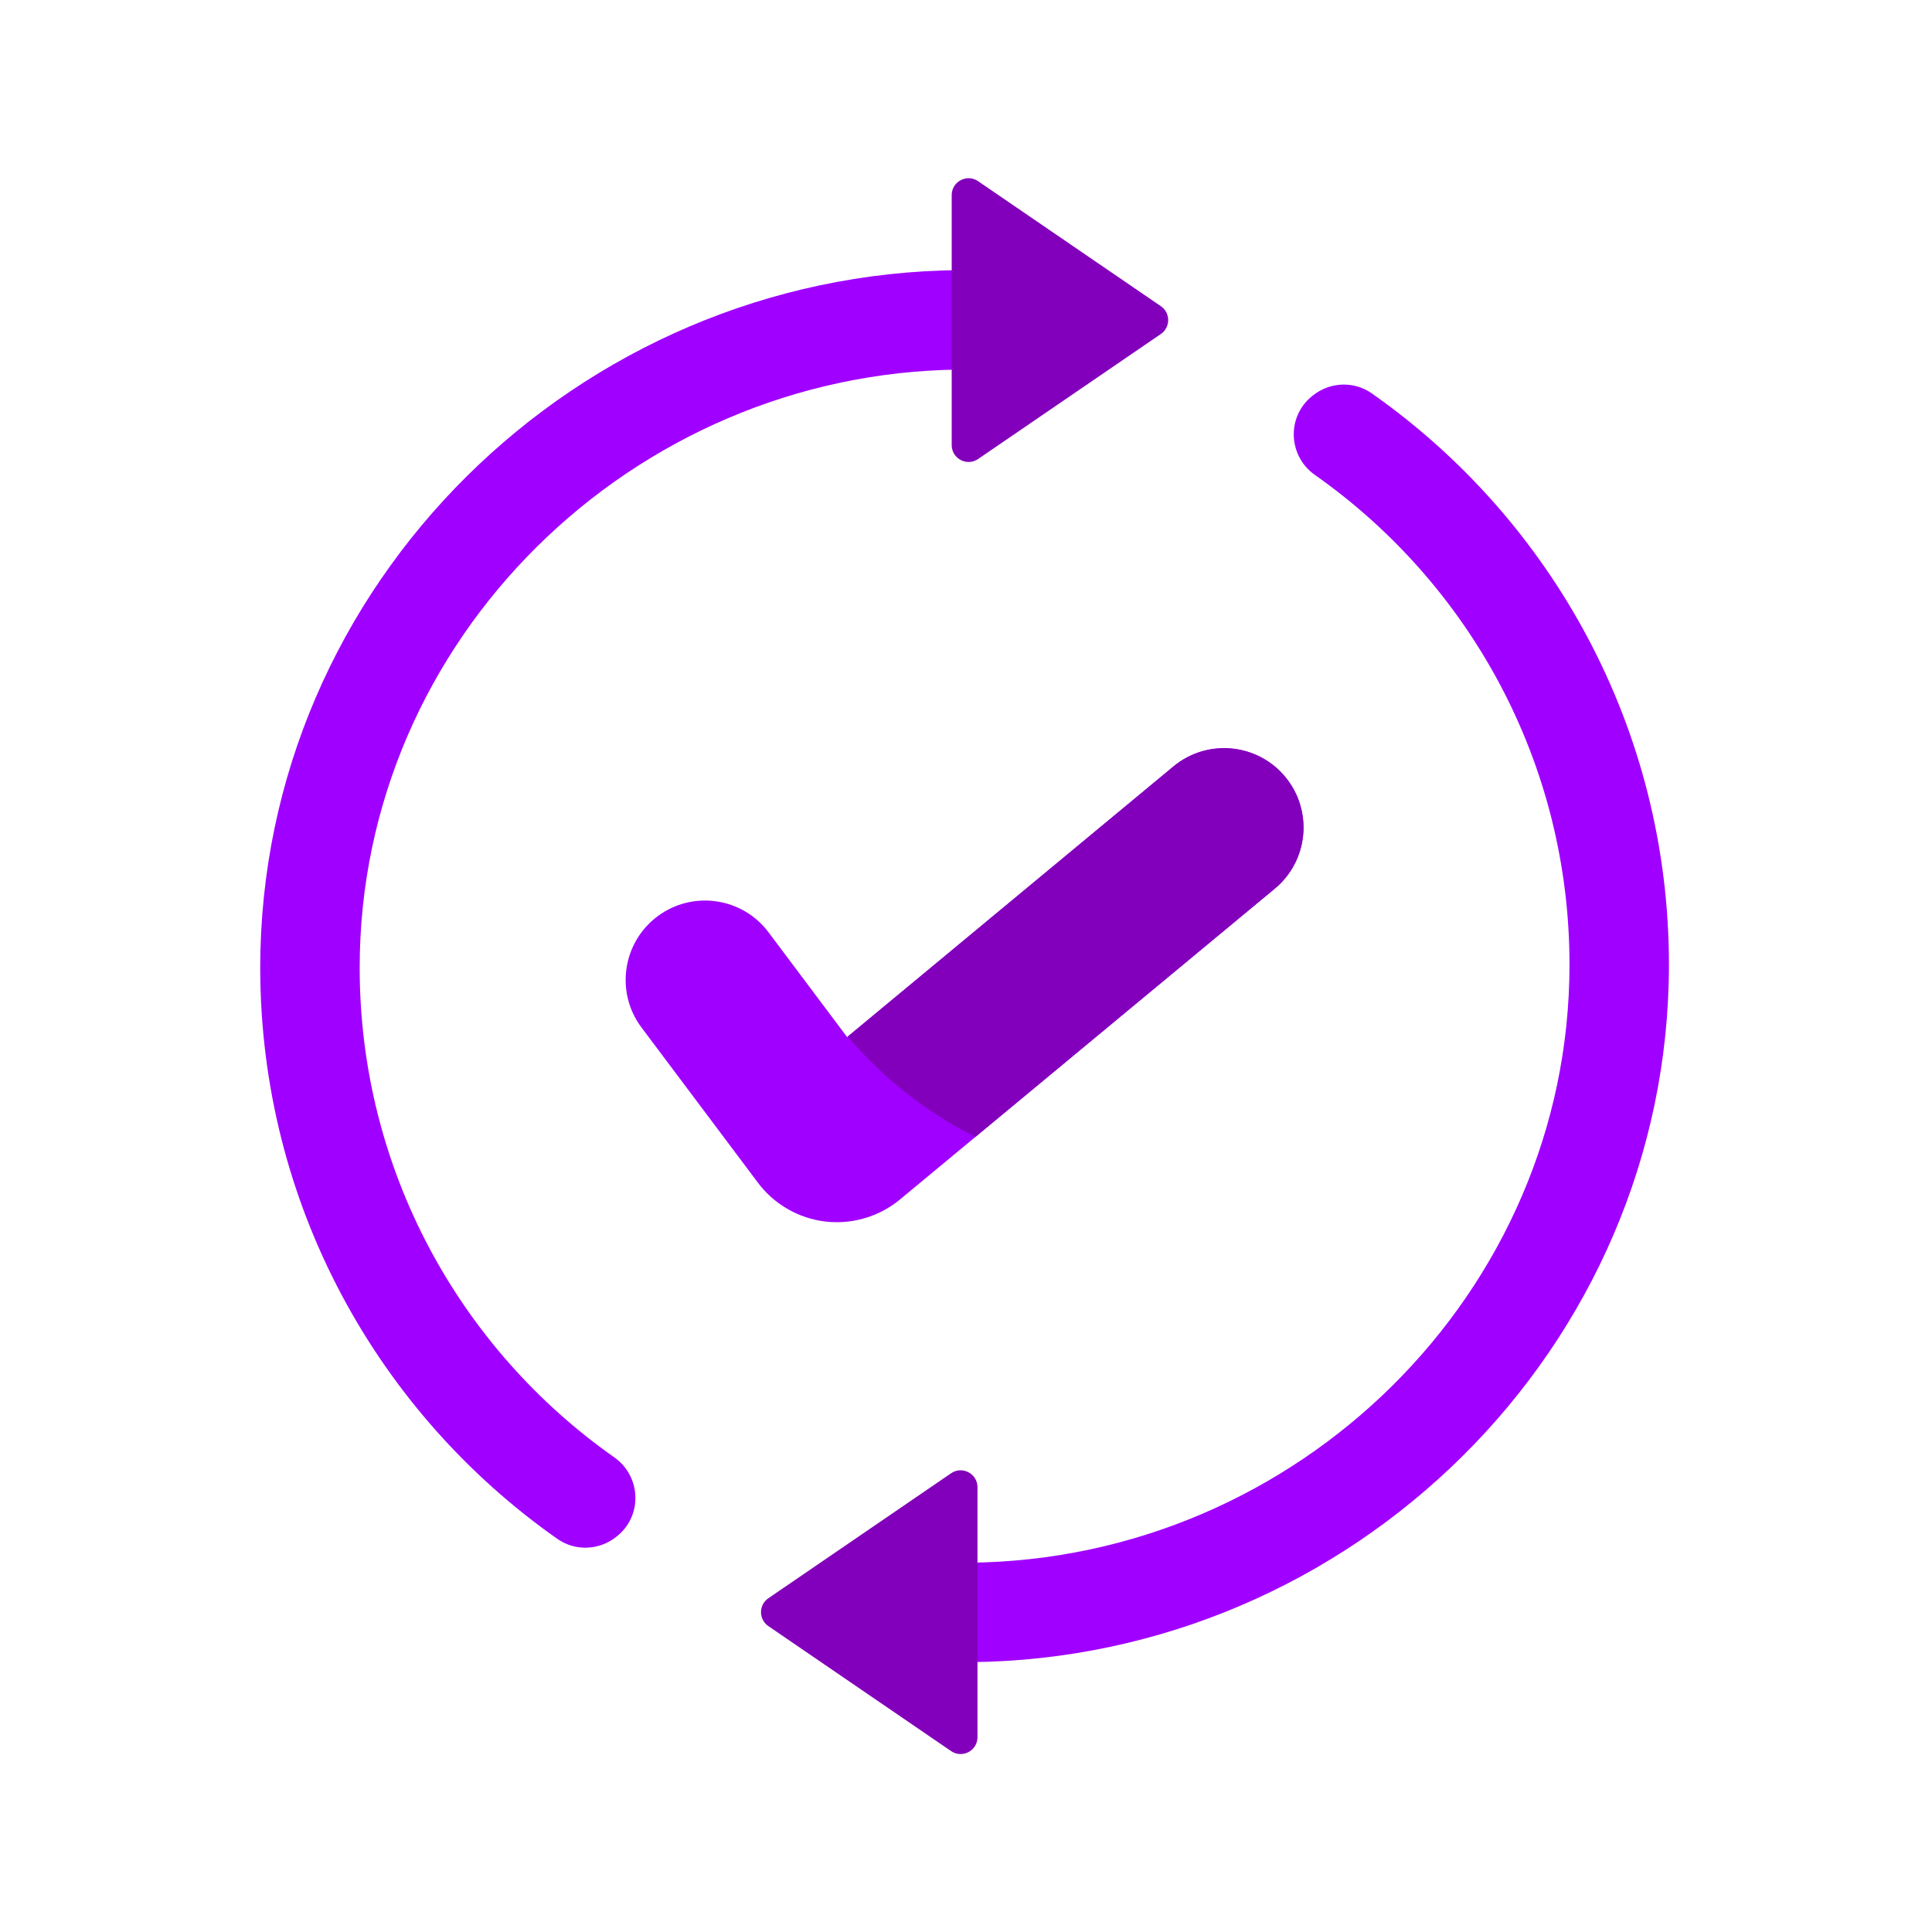
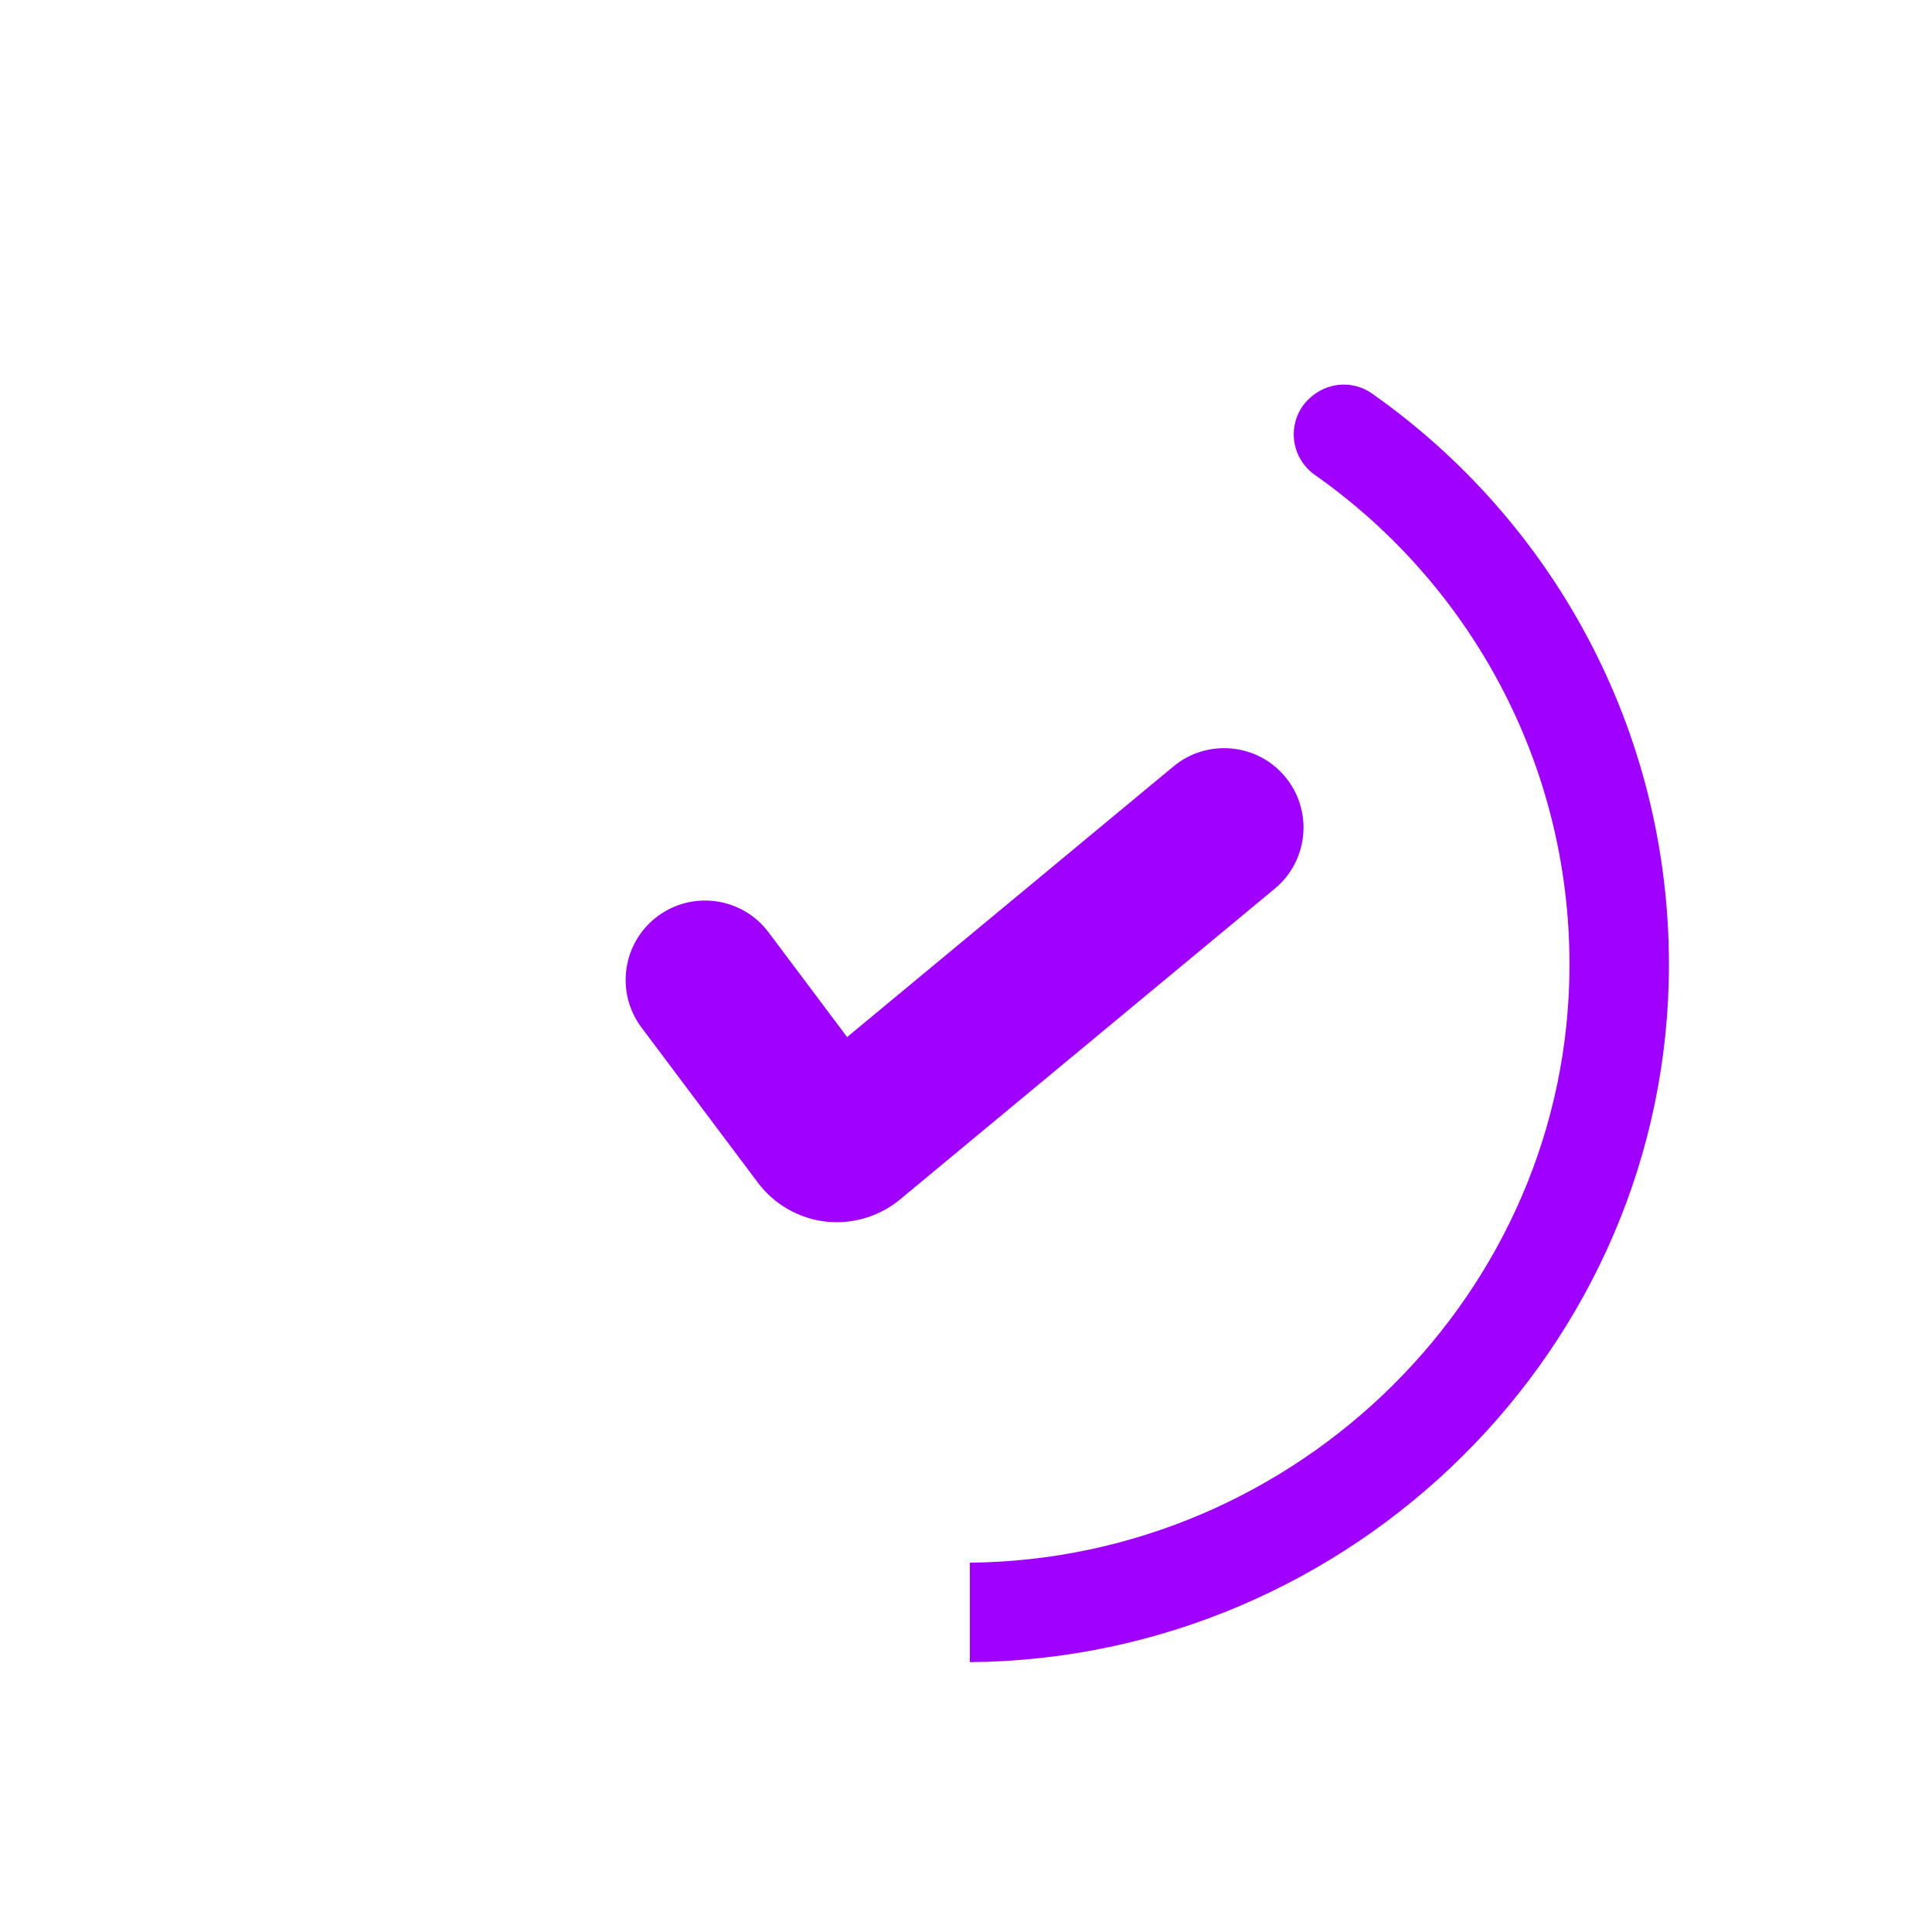
<svg xmlns="http://www.w3.org/2000/svg" width="683" height="683" viewBox="0 0 683 683" fill="none">
-   <path d="M127.154 342.079C127.154 413.65 162.712 476.916 217.125 515.173C226.713 521.918 227.224 535.923 218.013 543.174L217.754 543.378C211.74 548.113 203.307 548.427 197.042 544.028C133.521 499.417 92 425.593 92 342.079C92 206.617 204.127 96.649 339.317 95.493V130.656C223.53 131.804 127.154 226.024 127.154 342.079V342.079Z" fill="#A000FF" />
-   <path d="M345.773 64.05L410.378 108.24C413.838 110.608 413.838 115.712 410.378 118.08L345.773 162.27C341.816 164.977 336.448 162.143 336.448 157.352V68.972C336.448 64.177 341.816 61.346 345.773 64.05V64.05Z" fill="#8200BB" />
  <path d="M554.85 341.017C554.85 269.446 519.288 206.18 464.875 167.923C455.286 161.178 454.776 147.173 463.987 139.922L464.246 139.718C470.26 134.983 478.693 134.669 484.958 139.068C548.483 183.679 590 257.502 590 341.017C590 476.478 478.064 586.446 342.87 587.603V552.44C458.657 551.292 554.85 457.076 554.85 341.017V341.017Z" fill="#A000FF" />
-   <path d="M336.231 619.046L271.627 574.856C268.167 572.489 268.167 567.384 271.627 565.016L336.231 520.826C340.184 518.119 345.556 520.954 345.556 525.744V614.125C345.556 618.919 340.184 621.754 336.231 619.046Z" fill="#8200BB" />
  <path d="M450.662 314.151L344.838 401.911L318.159 424.038C311.873 429.245 303.916 432.071 295.823 432.071C294.476 432.071 293.129 431.995 291.769 431.837C282.329 430.728 273.641 425.721 267.941 418.109L226.79 363.254C217.499 350.865 220.011 333.277 232.405 323.969C244.807 314.678 262.395 317.19 271.69 329.583L299.47 366.625L299.695 366.442L414.845 270.946C426.775 261.06 444.465 262.709 454.356 274.64C464.246 286.57 462.593 304.26 450.662 314.151V314.151Z" fill="#A000FF" />
-   <path d="M450.662 314.151L344.838 401.911C327.531 393.27 312.31 381.327 299.696 366.442L414.845 270.946C426.775 261.06 444.465 262.709 454.356 274.64C464.246 286.57 462.593 304.26 450.662 314.151V314.151Z" fill="#8200BB" />
</svg>